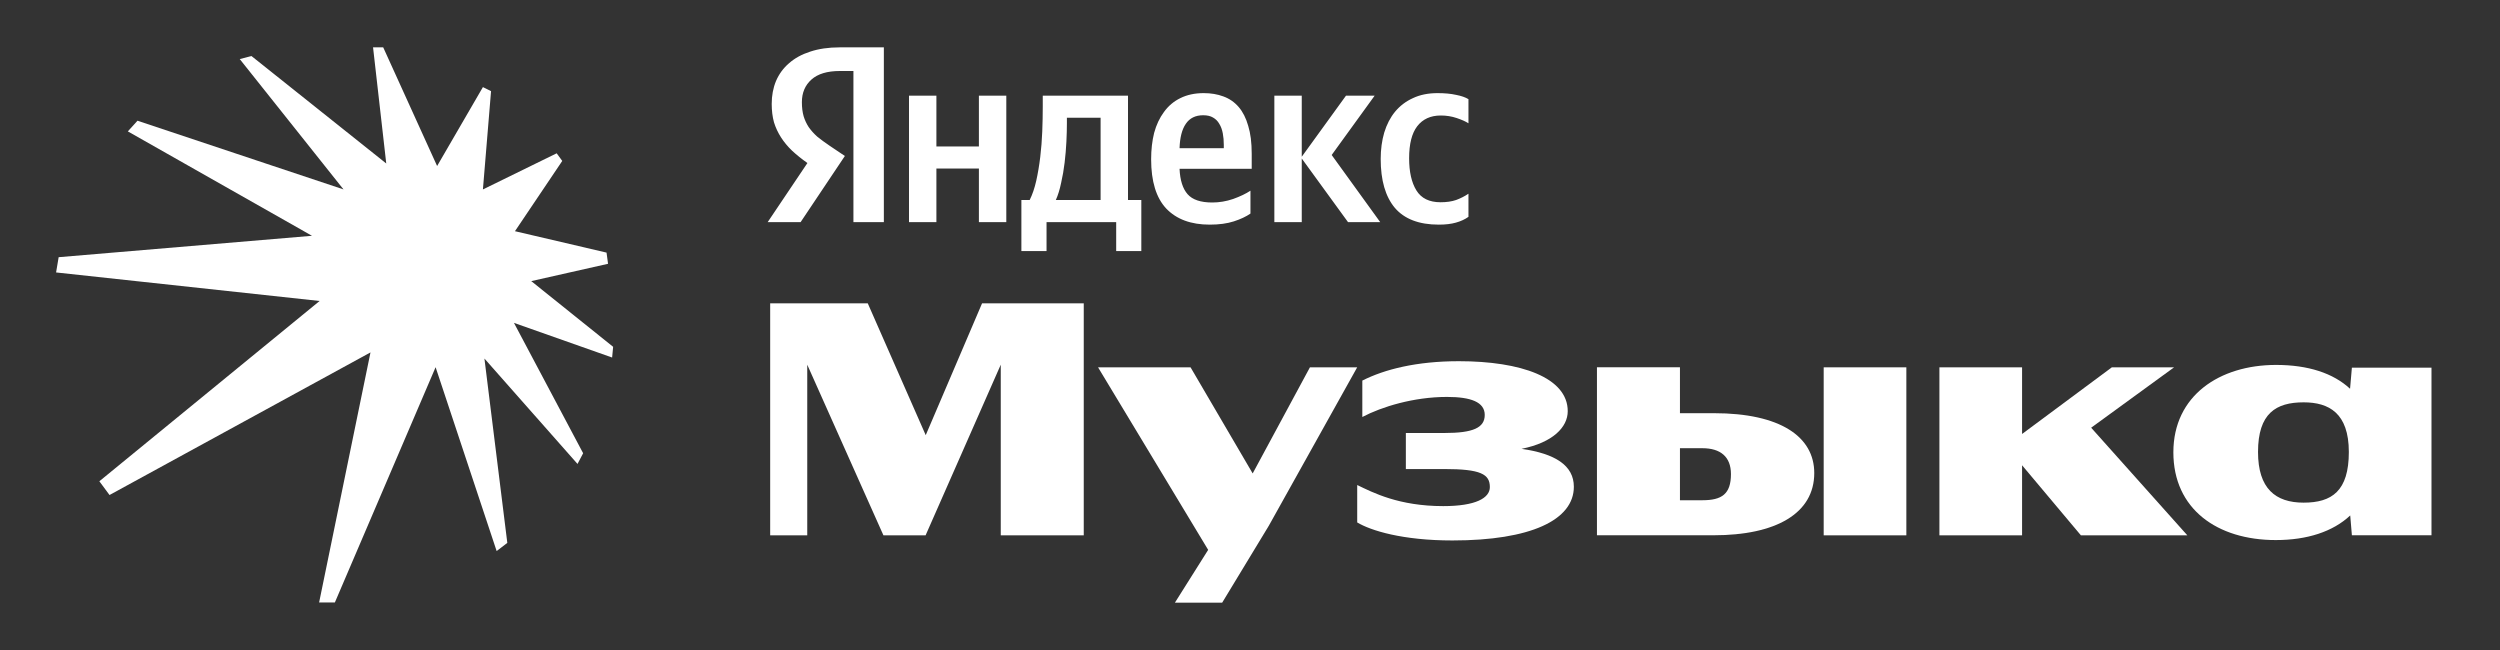
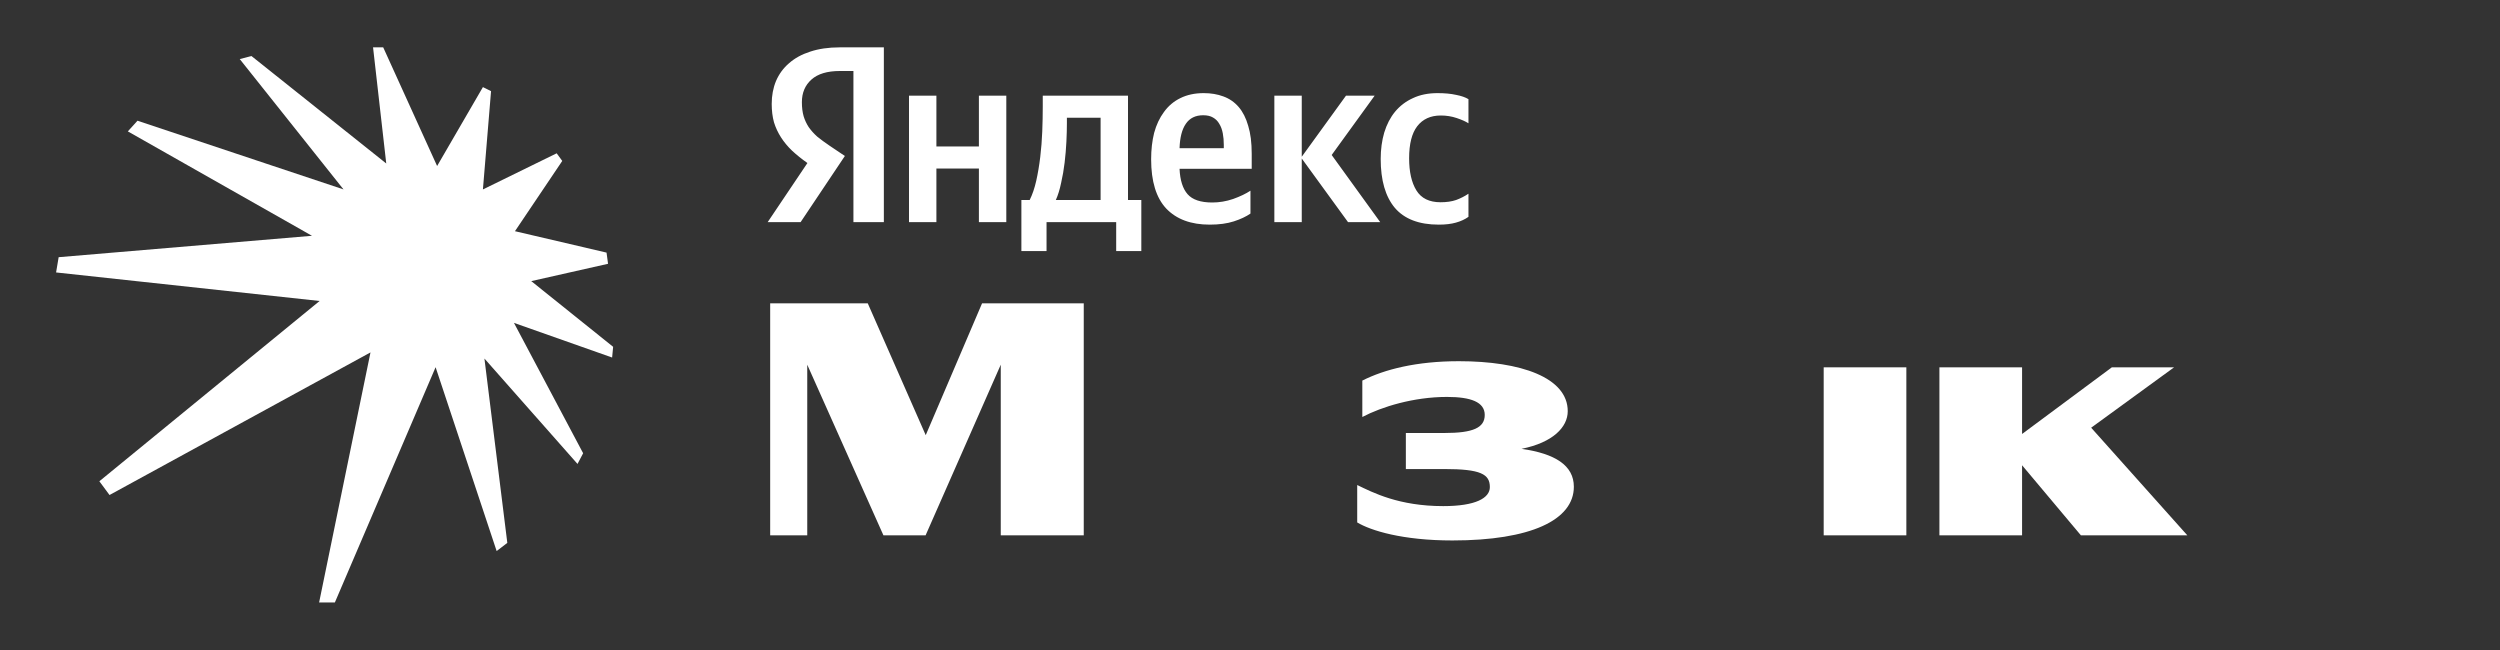
<svg xmlns="http://www.w3.org/2000/svg" width="200" height="52" viewBox="0 0 200 52" fill="none">
  <rect x="0" y="0" width="200" height="52" fill="#333333" stroke="none" />
  <g clip-path="url(#clip0_7_972)">
    <path d="M48.644 21.103L48.523 20.208L41.197 18.496L44.981 12.874L44.534 12.264L38.633 15.155L39.284 7.292L38.633 6.968L34.969 13.281L30.657 3.789H29.844L30.9 13.079L20.115 4.482L19.18 4.727L27.482 15.155L11 9.657L10.227 10.511L24.958 18.863L4.692 20.575L4.487 21.796L25.569 24.078L7.948 38.501L8.762 39.601L29.639 28.193L25.529 48.198H26.789L34.848 29.376L39.731 44.083L40.585 43.431L38.754 28.683L46.201 37.115L46.651 36.26L41.116 25.83L48.97 28.602L49.051 27.745L42.5 22.489L48.644 21.103Z" fill="white" />
    <path d="M121.73 35.905C124.221 35.404 125.419 34.179 125.419 32.896C125.419 30.202 121.665 28.896 116.712 28.896C113.311 28.896 110.754 29.55 108.986 30.447V33.359C110.536 32.543 113.093 31.754 115.76 31.754C117.665 31.754 118.779 32.163 118.779 33.196C118.779 34.23 117.828 34.639 115.569 34.639H112.468V37.523H115.542C118.454 37.523 119.188 37.932 119.188 38.966C119.188 39.837 118.074 40.489 115.461 40.489C111.897 40.489 109.828 39.401 108.577 38.802V41.795C109.665 42.448 112.196 43.237 116.196 43.237C122.453 43.237 125.908 41.604 125.908 38.939C125.908 37.233 124.406 36.289 121.73 35.909V35.905Z" fill="white" />
-     <path d="M104.794 29.386L100.214 37.875L95.245 29.386H87.844L96.653 43.989L93.993 48.212H97.775L101.502 42.065L108.575 29.386H104.794Z" fill="white" />
    <path d="M74.058 34.813L69.422 24.269H61.614V42.825H64.58V29.177L70.674 42.825H74.048L80.061 29.174V42.825H86.7V24.269H78.564L74.058 34.813Z" fill="white" />
    <path d="M173.927 29.386H168.948L161.766 34.718V29.386H155.153V42.827H161.766V37.221L166.472 42.827H174.987L167.293 34.217L173.927 29.386Z" fill="white" />
-     <path d="M137.117 33.055H134.396V29.382H127.756V42.822H137.088C142.067 42.822 145.141 41.081 145.141 37.843C145.141 34.932 142.42 33.055 137.114 33.055H137.117ZM136.192 40.02H134.396V35.857H136.192C137.633 35.857 138.476 36.538 138.476 37.925C138.476 39.529 137.742 40.019 136.192 40.019V40.02Z" fill="white" />
-     <path d="M188.151 29.412L188.005 31.101C186.658 29.853 184.651 29.194 182.085 29.194C177.57 29.194 173.869 31.643 173.869 36.186C173.869 40.729 177.379 43.205 182.059 43.205C184.574 43.205 186.632 42.535 188.018 41.236L188.151 42.823H194.519V29.412H188.151ZM184.288 40.212C182.03 40.212 180.642 39.076 180.642 36.159C180.642 33.063 182.083 32.187 184.288 32.187C186.301 32.187 187.907 33.035 187.907 36.159C187.907 39.283 186.548 40.212 184.288 40.212Z" fill="white" />
    <path d="M152.508 29.386H145.895V42.827H152.508V29.386Z" fill="white" />
    <path d="M91.306 20.083H89.295V17.769H83.723V20.083H81.711V15.999H82.375C82.59 15.57 82.764 15.06 82.898 14.47C83.032 13.867 83.14 13.23 83.22 12.559C83.3 11.889 83.354 11.205 83.381 10.508C83.408 9.81 83.421 9.146 83.421 8.516V7.651H90.24V15.999H91.306V20.083ZM68.274 5.68H67.188C66.182 5.68 65.425 5.908 64.915 6.364C64.405 6.82 64.151 7.423 64.151 8.174C64.151 8.603 64.198 8.979 64.291 9.301C64.385 9.609 64.519 9.897 64.694 10.166C64.882 10.434 65.109 10.689 65.378 10.93C65.659 11.158 65.988 11.399 66.363 11.654L67.59 12.479L64.05 17.769H61.415L64.593 13.042C64.137 12.72 63.728 12.392 63.366 12.056C63.017 11.721 62.722 11.366 62.481 10.99C62.24 10.615 62.052 10.213 61.918 9.783C61.797 9.341 61.737 8.851 61.737 8.315C61.737 7.645 61.851 7.034 62.079 6.485C62.32 5.921 62.669 5.445 63.125 5.056C63.581 4.654 64.144 4.346 64.814 4.131C65.498 3.903 66.283 3.789 67.168 3.789H70.708V17.769H68.274V5.68ZM94.364 13.505C94.404 14.417 94.619 15.094 95.008 15.537C95.397 15.979 96.054 16.2 96.979 16.2C97.542 16.2 98.099 16.106 98.649 15.919C99.212 15.717 99.675 15.496 100.037 15.255V17.085C99.688 17.327 99.246 17.535 98.709 17.709C98.173 17.883 97.529 17.971 96.778 17.971C95.276 17.971 94.116 17.541 93.298 16.683C92.493 15.825 92.091 14.511 92.091 12.741C92.091 11.976 92.171 11.272 92.332 10.628C92.507 9.985 92.768 9.428 93.117 8.959C93.466 8.476 93.901 8.107 94.424 7.852C94.961 7.584 95.584 7.45 96.295 7.45C96.872 7.45 97.395 7.537 97.864 7.712C98.347 7.886 98.756 8.168 99.091 8.556C99.427 8.945 99.681 9.448 99.856 10.065C100.043 10.669 100.137 11.413 100.137 12.298V13.505H94.364ZM80.504 7.651V17.769H78.312V13.485H74.912V17.769H72.72V7.651H74.912V11.715H78.312V7.651H80.504ZM104.14 12.68V17.769H101.948V7.651H104.14V12.539L107.681 7.651H109.974L106.534 12.399L110.416 17.769H107.841L104.14 12.68ZM115.103 17.971C113.521 17.971 112.347 17.521 111.583 16.623C110.832 15.724 110.456 14.423 110.456 12.72C110.456 11.956 110.55 11.252 110.738 10.608C110.939 9.951 111.228 9.395 111.603 8.939C111.992 8.469 112.468 8.107 113.031 7.852C113.594 7.584 114.252 7.45 115.003 7.45C115.58 7.45 116.075 7.497 116.491 7.591C116.907 7.671 117.236 7.785 117.477 7.933V9.864C117.249 9.716 116.934 9.576 116.531 9.442C116.129 9.307 115.706 9.24 115.264 9.24C114.446 9.24 113.816 9.529 113.373 10.105C112.944 10.669 112.73 11.52 112.73 12.66C112.73 13.746 112.924 14.604 113.313 15.235C113.702 15.865 114.345 16.18 115.244 16.18C115.726 16.18 116.143 16.12 116.491 15.999C116.854 15.865 117.182 15.697 117.477 15.496V17.347C117.196 17.548 116.86 17.702 116.471 17.81C116.095 17.917 115.64 17.971 115.103 17.971ZM88.048 9.421H85.352V9.844C85.352 10.286 85.339 10.783 85.312 11.332C85.285 11.882 85.238 12.439 85.171 13.002C85.104 13.565 85.01 14.108 84.89 14.631C84.782 15.154 84.642 15.61 84.467 15.999H88.048V9.421ZM96.255 9.22C95.638 9.22 95.175 9.448 94.867 9.904C94.559 10.347 94.391 10.997 94.364 11.855H97.904V11.594C97.904 11.259 97.878 10.95 97.824 10.669C97.77 10.373 97.676 10.119 97.542 9.904C97.422 9.69 97.254 9.522 97.039 9.401C96.838 9.281 96.577 9.22 96.255 9.22Z" fill="white" />
  </g>
  <defs>
    <clipPath id="clip0_7_972">
      <rect width="191.025" height="44.425" fill="white" transform="translate(4.487 3.788)" />
    </clipPath>
  </defs>
</svg>